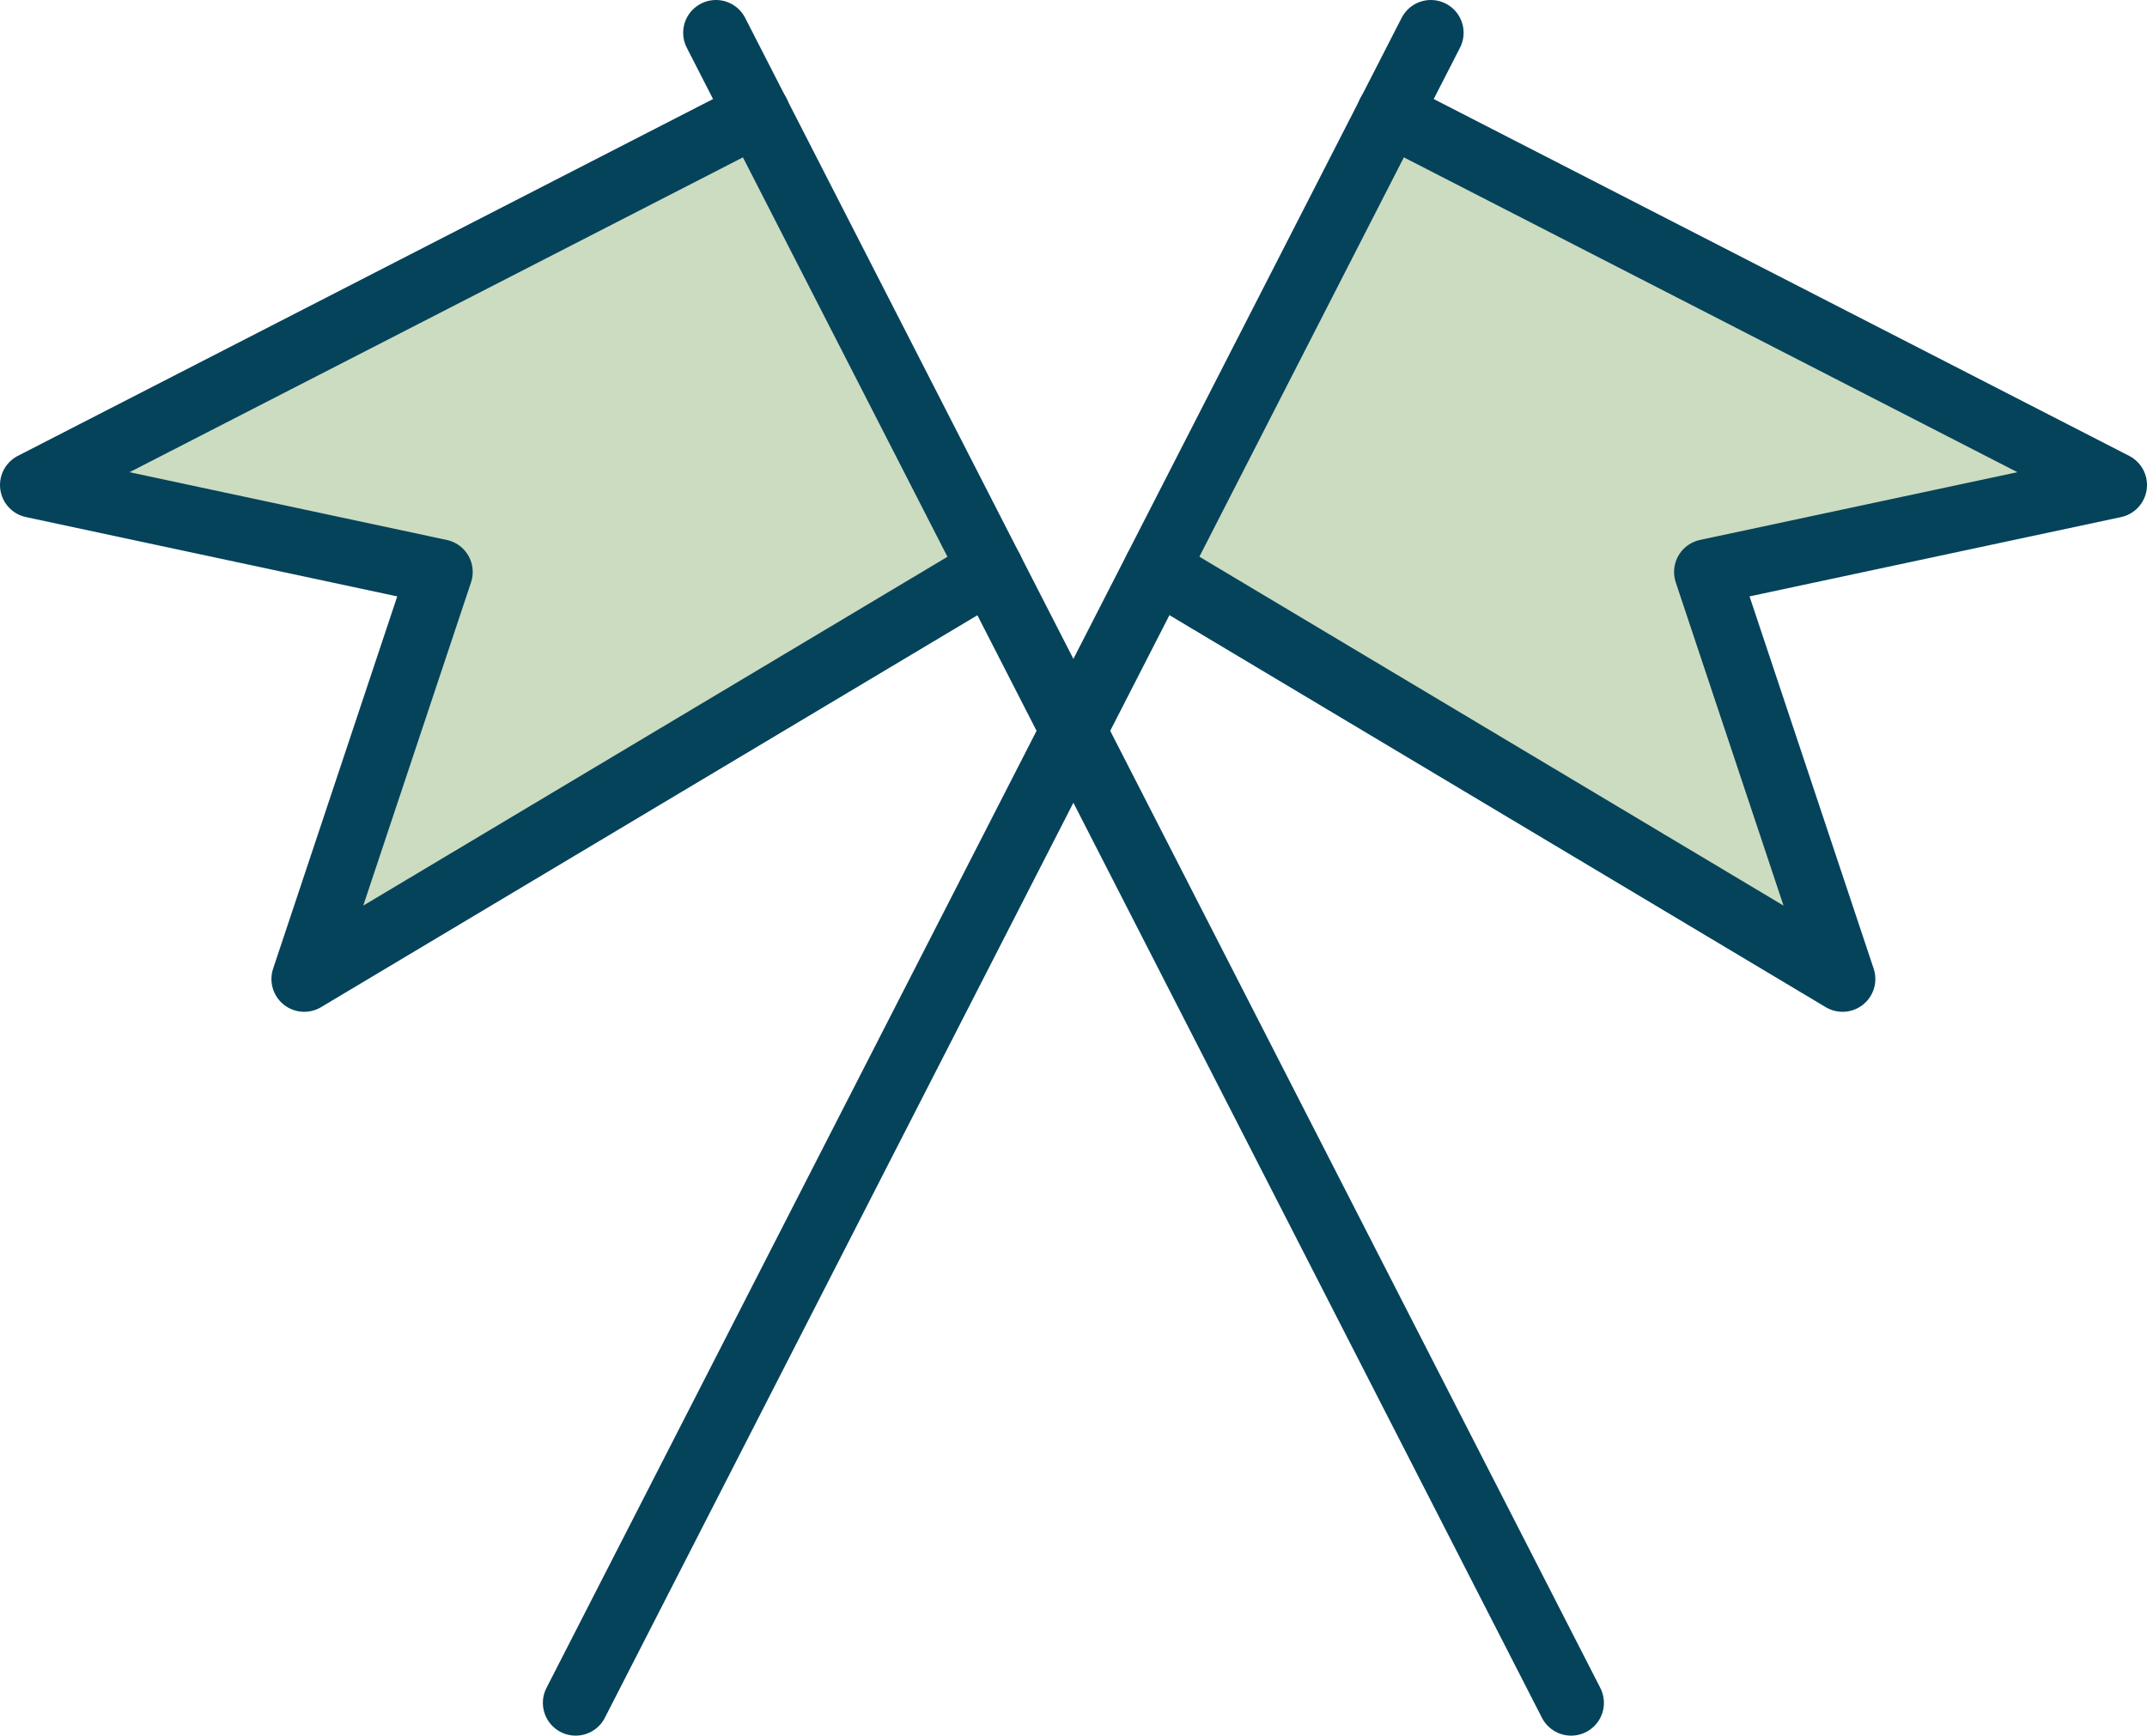
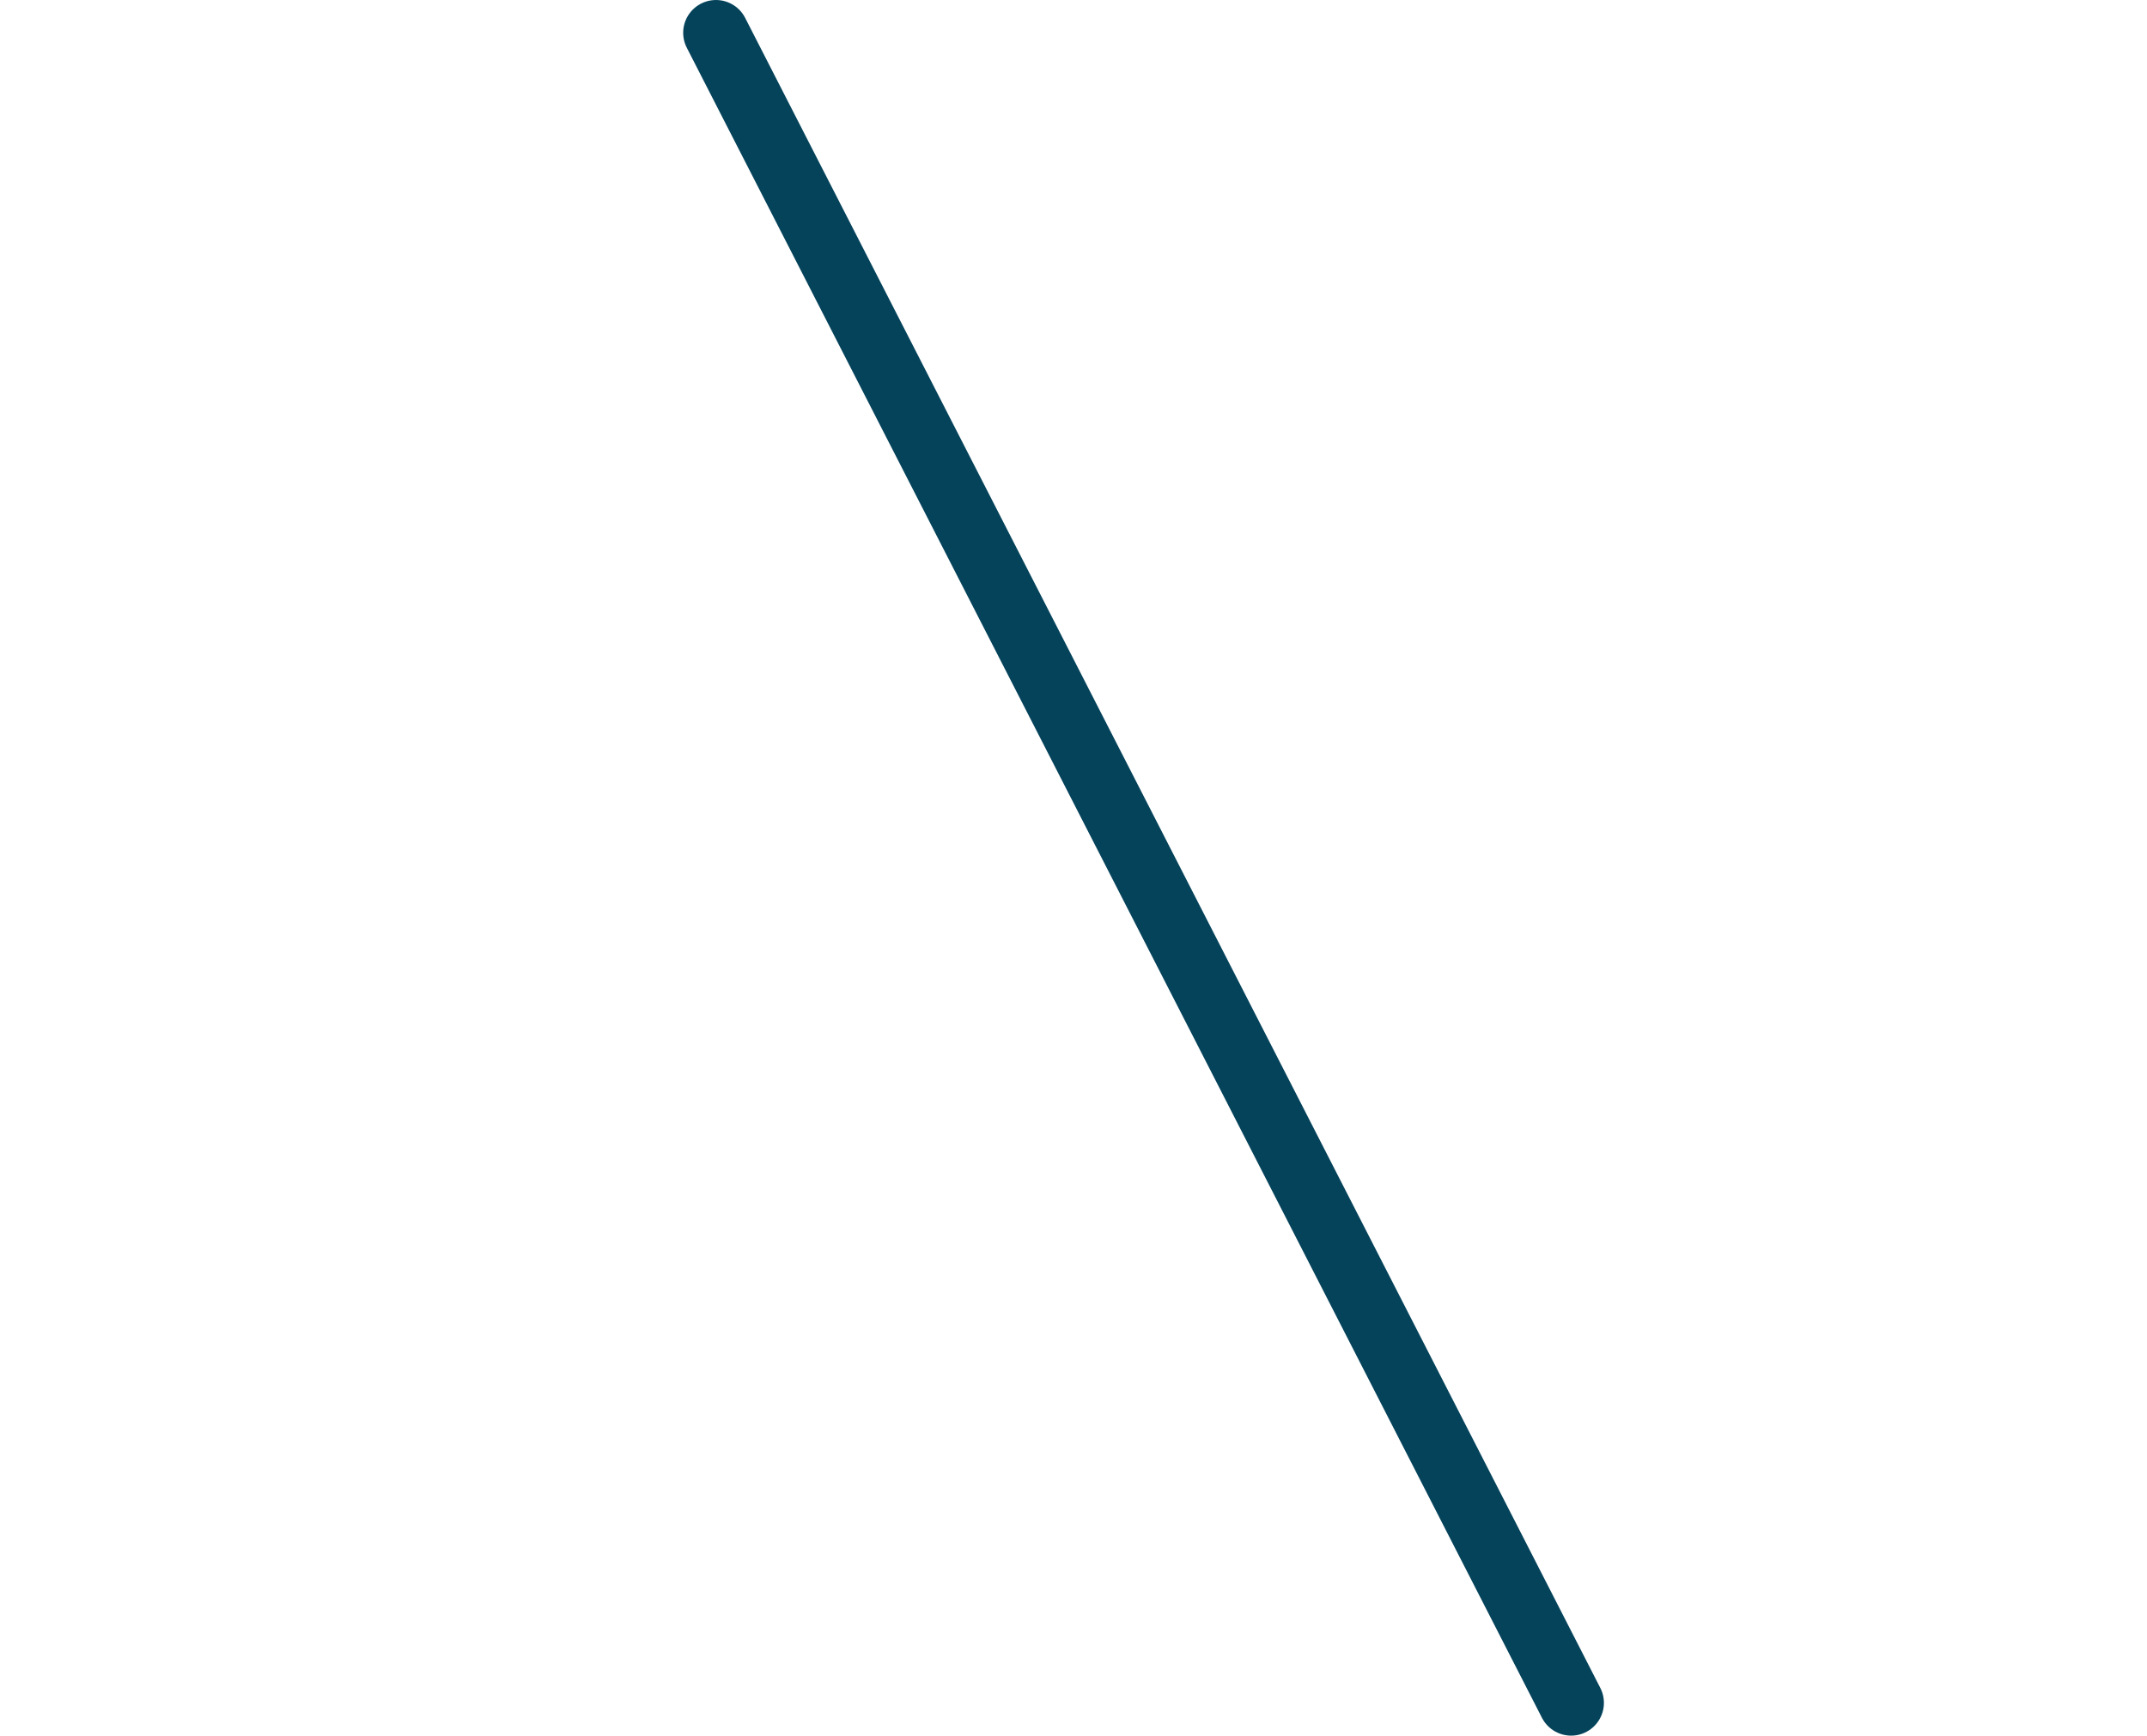
<svg xmlns="http://www.w3.org/2000/svg" id="Ebene_1" data-name="Ebene 1" viewBox="0 0 98.24 79.44">
  <defs>
    <style>
      .cls-1 {
        fill: #ccdcc1;
        stroke: #05435b;
        stroke-linecap: round;
        stroke-linejoin: round;
        stroke-width: 3px;
      }
    </style>
  </defs>
-   <polyline class="cls-1" points="34.65 5.18 1.5 22.2 20.13 26.18 13.92 44.81 45.33 26.05" />
-   <polyline class="cls-1" points="63.58 5.18 96.74 22.2 78.1 26.18 84.31 44.81 52.91 26.05" />
  <line class="cls-1" x1="32.76" y1="1.5" x2="71.89" y2="77.94" />
-   <line class="cls-1" x1="65.47" y1="1.5" x2="26.34" y2="77.94" />
</svg>